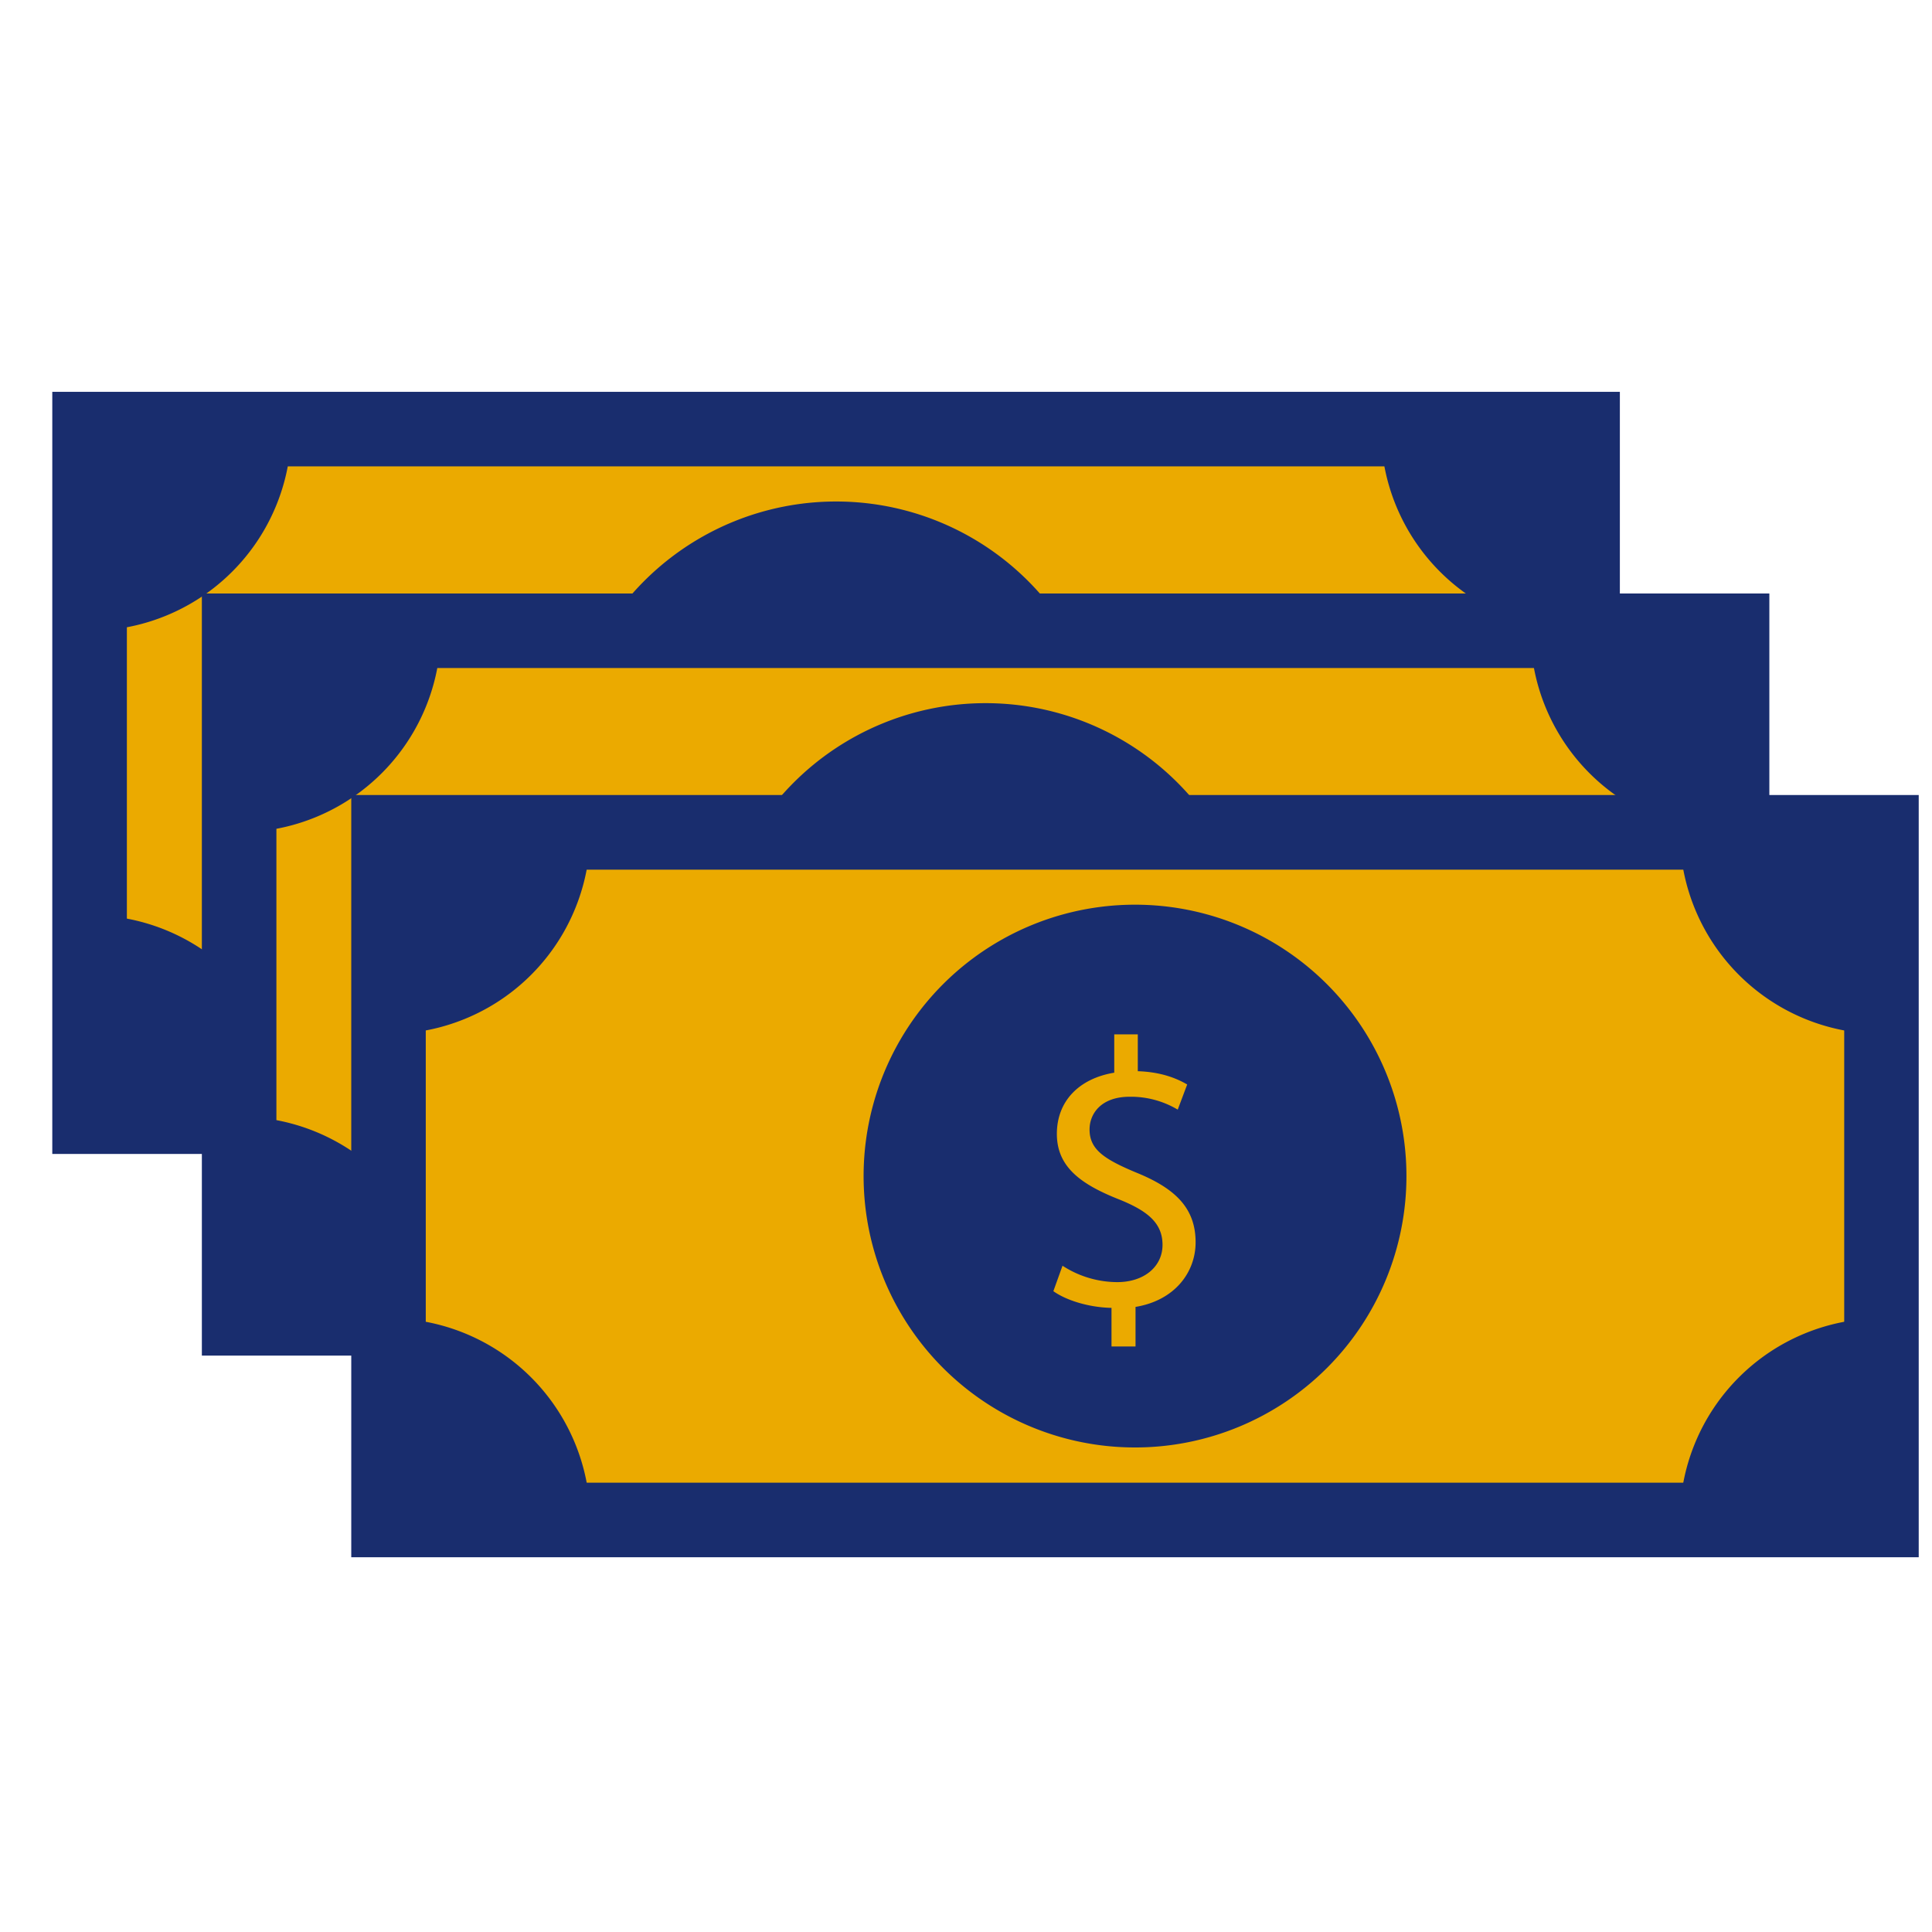
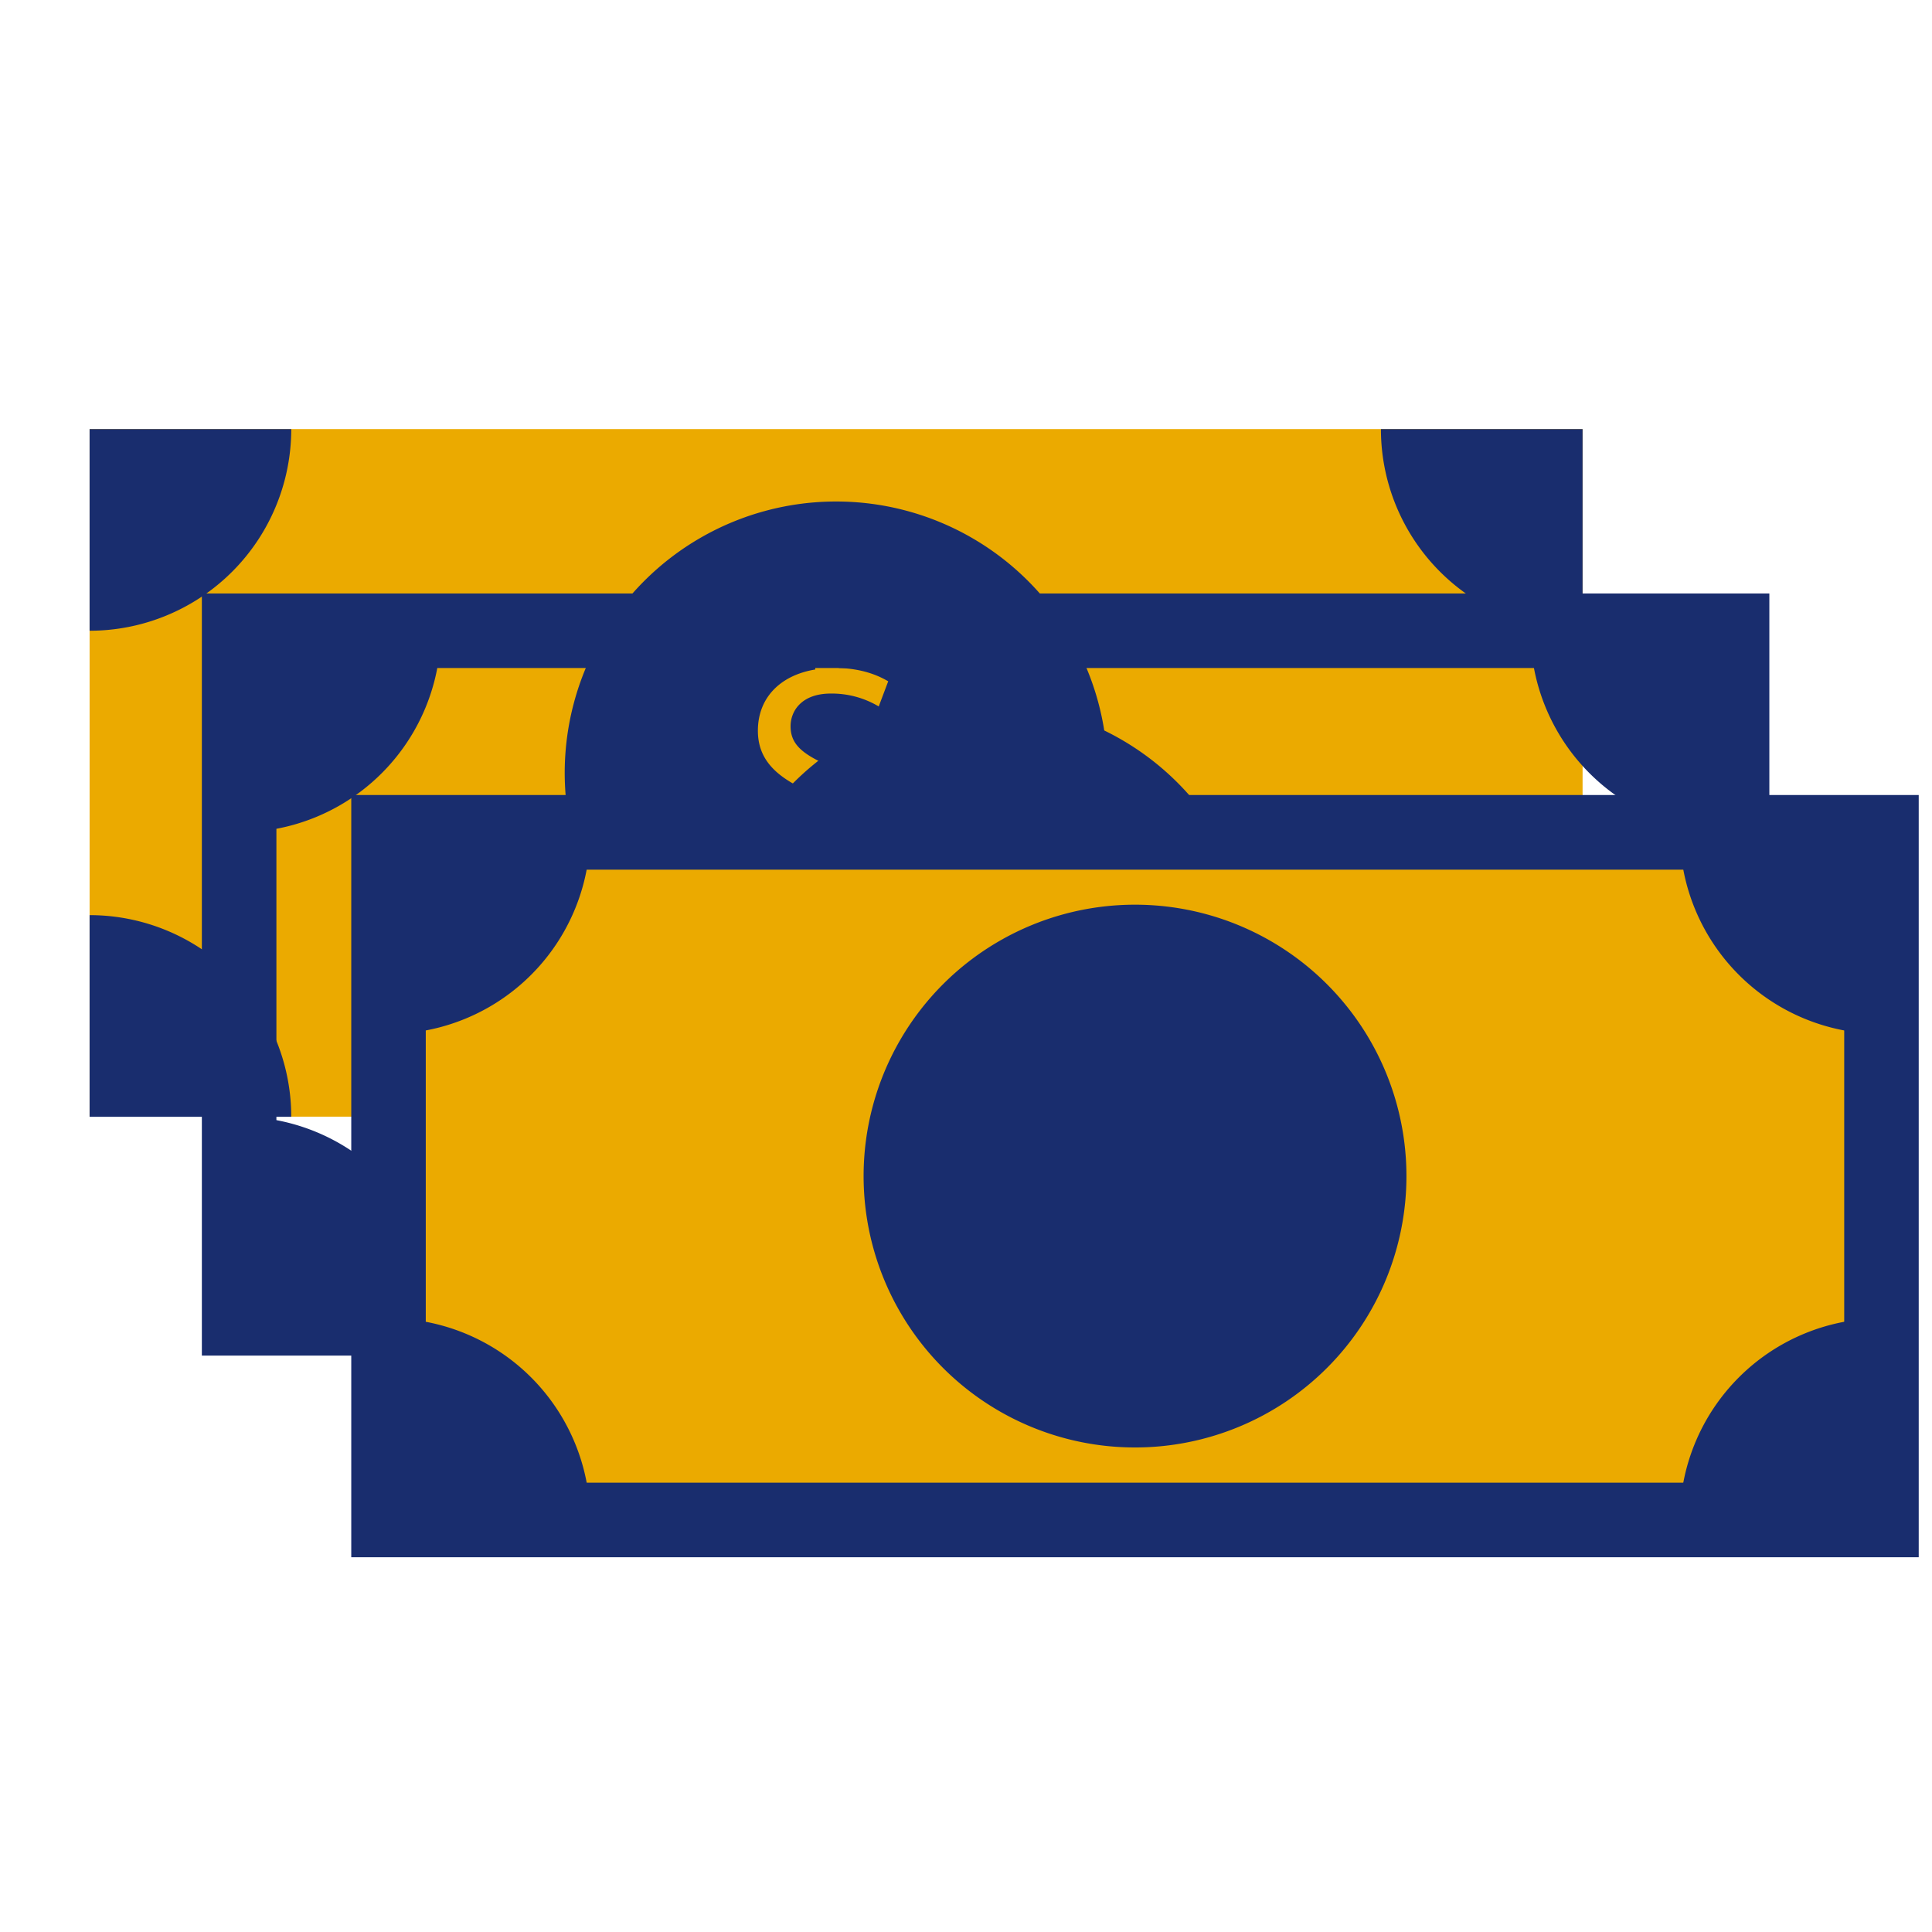
<svg xmlns="http://www.w3.org/2000/svg" width="64" height="64" fill="none">
  <g clip-path="url(#clip0_826_1834)">
    <g filter="url(#filter0_d_826_1834)">
      <path d="M51.425 13.214H1.968v22.777h49.457V13.214z" fill="#EBAA00" />
-       <path d="M52.66 37.226H.732V11.98H52.66v25.246zm-49.457-2.47H50.19V14.449H3.203v20.309z" fill="#192D6E" />
      <path d="M1.968 19.894a6.68 6.68 0 006.68-6.68h-6.68v6.68zm49.457 0a6.68 6.68 0 01-6.68-6.68h6.68v6.68zM1.968 29.315a6.68 6.68 0 016.68 6.68h-6.68v-6.68zm49.457 0a6.68 6.68 0 00-6.68 6.68h6.68v-6.68zM35.69 24.603a8.99 8.99 0 00-8.992-8.99 8.99 8.99 0 00-8.991 8.99 8.99 8.99 0 008.991 8.99 8.99 8.99 0 008.991-8.99z" fill="#192D6E" />
      <path d="M25.915 30.239v-1.27c-.73-.014-1.485-.24-1.926-.554l.304-.843a3.351 3.351 0 001.813.543c.892 0 1.499-.515 1.499-1.234 0-.72-.49-1.122-1.422-1.5-1.284-.503-2.077-1.082-2.077-2.175 0-1.094.744-1.838 1.9-2.028v-1.27h.78v1.22c.755.025 1.27.226 1.637.441l-.314.833a3.04 3.04 0 00-1.587-.427c-.97 0-1.333.578-1.333 1.083 0 .656.465.98 1.562 1.435 1.298.53 1.95 1.185 1.95 2.303 0 .995-.69 1.926-1.989 2.141v1.309h-.793l-.004-.007z" fill="#EBAA00" />
    </g>
    <g filter="url(#filter1_d_826_1834)">
-       <path d="M56.378 19.894H6.92v22.777h49.457V19.894z" fill="#EBAA00" />
      <path d="M57.612 43.906H5.687V18.66h51.925v25.246zm-49.456-2.47h46.987V21.129H8.156v20.309z" fill="#192D6E" />
      <path d="M6.92 26.57a6.68 6.68 0 006.682-6.68H6.92v6.68zm49.458 0a6.68 6.68 0 01-6.68-6.68h6.68v6.68zM6.92 35.991a6.68 6.68 0 016.682 6.68H6.92v-6.68zm49.458 0a6.68 6.68 0 00-6.68 6.68h6.68v-6.68zm-15.739-4.708a8.99 8.99 0 00-8.992-8.99 8.99 8.99 0 00-8.99 8.99 8.99 8.99 0 008.99 8.99 8.99 8.99 0 008.992-8.99z" fill="#192D6E" />
      <path d="M30.868 36.919v-1.27c-.73-.014-1.485-.24-1.926-.554l.304-.843a3.35 3.35 0 001.813.543c.892 0 1.499-.514 1.499-1.234s-.49-1.122-1.422-1.499c-1.284-.504-2.077-1.083-2.077-2.176 0-1.093.744-1.838 1.901-2.028v-1.27h.78v1.22c.754.025 1.27.226 1.636.441l-.314.833a3.037 3.037 0 00-1.587-.427c-.97 0-1.333.578-1.333 1.083 0 .656.465.98 1.562 1.435 1.298.53 1.95 1.185 1.95 2.303 0 .995-.69 1.926-1.989 2.141v1.309h-.793l-.004-.007z" fill="#EBAA00" />
    </g>
    <g filter="url(#filter2_d_826_1834)">
      <path d="M61.326 26.57H11.869v22.778h49.457V26.57z" fill="#EBAA00" />
      <path d="M62.56 50.586H10.636v-25.25H62.56v25.25zm-49.456-2.47h46.988V27.809H13.104v20.309z" fill="#192D6E" />
      <path d="M11.87 33.25a6.68 6.68 0 006.68-6.68h-6.68v6.68zm49.456 0a6.68 6.68 0 01-6.68-6.68h6.68v6.68zM11.87 42.671a6.68 6.68 0 016.68 6.68h-6.68v-6.68zm49.456 0a6.68 6.68 0 00-6.68 6.68h6.68v-6.68zM45.59 37.96a8.99 8.99 0 00-8.99-8.991 8.99 8.99 0 00-8.992 8.99 8.99 8.99 0 008.992 8.99 8.99 8.99 0 008.99-8.99z" fill="#192D6E" />
-       <path d="M35.82 43.595v-1.27c-.73-.014-1.486-.24-1.926-.553l.303-.843a3.351 3.351 0 001.813.543c.892 0 1.5-.515 1.5-1.235 0-.719-.491-1.121-1.422-1.498-1.284-.505-2.078-1.083-2.078-2.177 0-1.093.744-1.837 1.901-2.028v-1.27h.78v1.221c.755.025 1.27.226 1.636.44l-.313.833a3.04 3.04 0 00-1.588-.427c-.97 0-1.333.579-1.333 1.083 0 .656.465.98 1.563 1.436 1.297.529 1.95 1.185 1.95 2.303 0 .994-.691 1.926-1.99 2.14v1.31h-.793l-.004-.008z" fill="#EBAA00" />
    </g>
  </g>
  <defs>
    <filter id="filter0_d_826_1834" x="-.267" y="10.979" width="55.926" height="29.246" filterUnits="userSpaceOnUse" color-interpolation-filters="sRGB">
      <feFlood flood-opacity="0" result="BackgroundImageFix" />
      <feColorMatrix in="SourceAlpha" values="0 0 0 0 0 0 0 0 0 0 0 0 0 0 0 0 0 0 127 0" result="hardAlpha" />
      <feOffset dx="1" dy="1" />
      <feGaussianBlur stdDeviation="1" />
      <feColorMatrix values="0 0 0 0 0 0 0 0 0 0 0 0 0 0 0 0 0 0 0.1 0" />
      <feBlend in2="BackgroundImageFix" result="effect1_dropShadow_826_1834" />
      <feBlend in="SourceGraphic" in2="effect1_dropShadow_826_1834" result="shape" />
    </filter>
    <filter id="filter1_d_826_1834" x="4.687" y="17.66" width="55.926" height="29.246" filterUnits="userSpaceOnUse" color-interpolation-filters="sRGB">
      <feFlood flood-opacity="0" result="BackgroundImageFix" />
      <feColorMatrix in="SourceAlpha" values="0 0 0 0 0 0 0 0 0 0 0 0 0 0 0 0 0 0 127 0" result="hardAlpha" />
      <feOffset dx="1" dy="1" />
      <feGaussianBlur stdDeviation="1" />
      <feColorMatrix values="0 0 0 0 0 0 0 0 0 0 0 0 0 0 0 0 0 0 0.1 0" />
      <feBlend in2="BackgroundImageFix" result="effect1_dropShadow_826_1834" />
      <feBlend in="SourceGraphic" in2="effect1_dropShadow_826_1834" result="shape" />
    </filter>
    <filter id="filter2_d_826_1834" x="9.635" y="24.336" width="55.926" height="29.25" filterUnits="userSpaceOnUse" color-interpolation-filters="sRGB">
      <feFlood flood-opacity="0" result="BackgroundImageFix" />
      <feColorMatrix in="SourceAlpha" values="0 0 0 0 0 0 0 0 0 0 0 0 0 0 0 0 0 0 127 0" result="hardAlpha" />
      <feOffset dx="1" dy="1" />
      <feGaussianBlur stdDeviation="1" />
      <feColorMatrix values="0 0 0 0 0 0 0 0 0 0 0 0 0 0 0 0 0 0 0.1 0" />
      <feBlend in2="BackgroundImageFix" result="effect1_dropShadow_826_1834" />
      <feBlend in="SourceGraphic" in2="effect1_dropShadow_826_1834" result="shape" />
    </filter>
    <clipPath id="clip0_826_1834">
      <path fill="#fff" d="M0 0h64v64H0z" />
    </clipPath>
  </defs>
</svg>